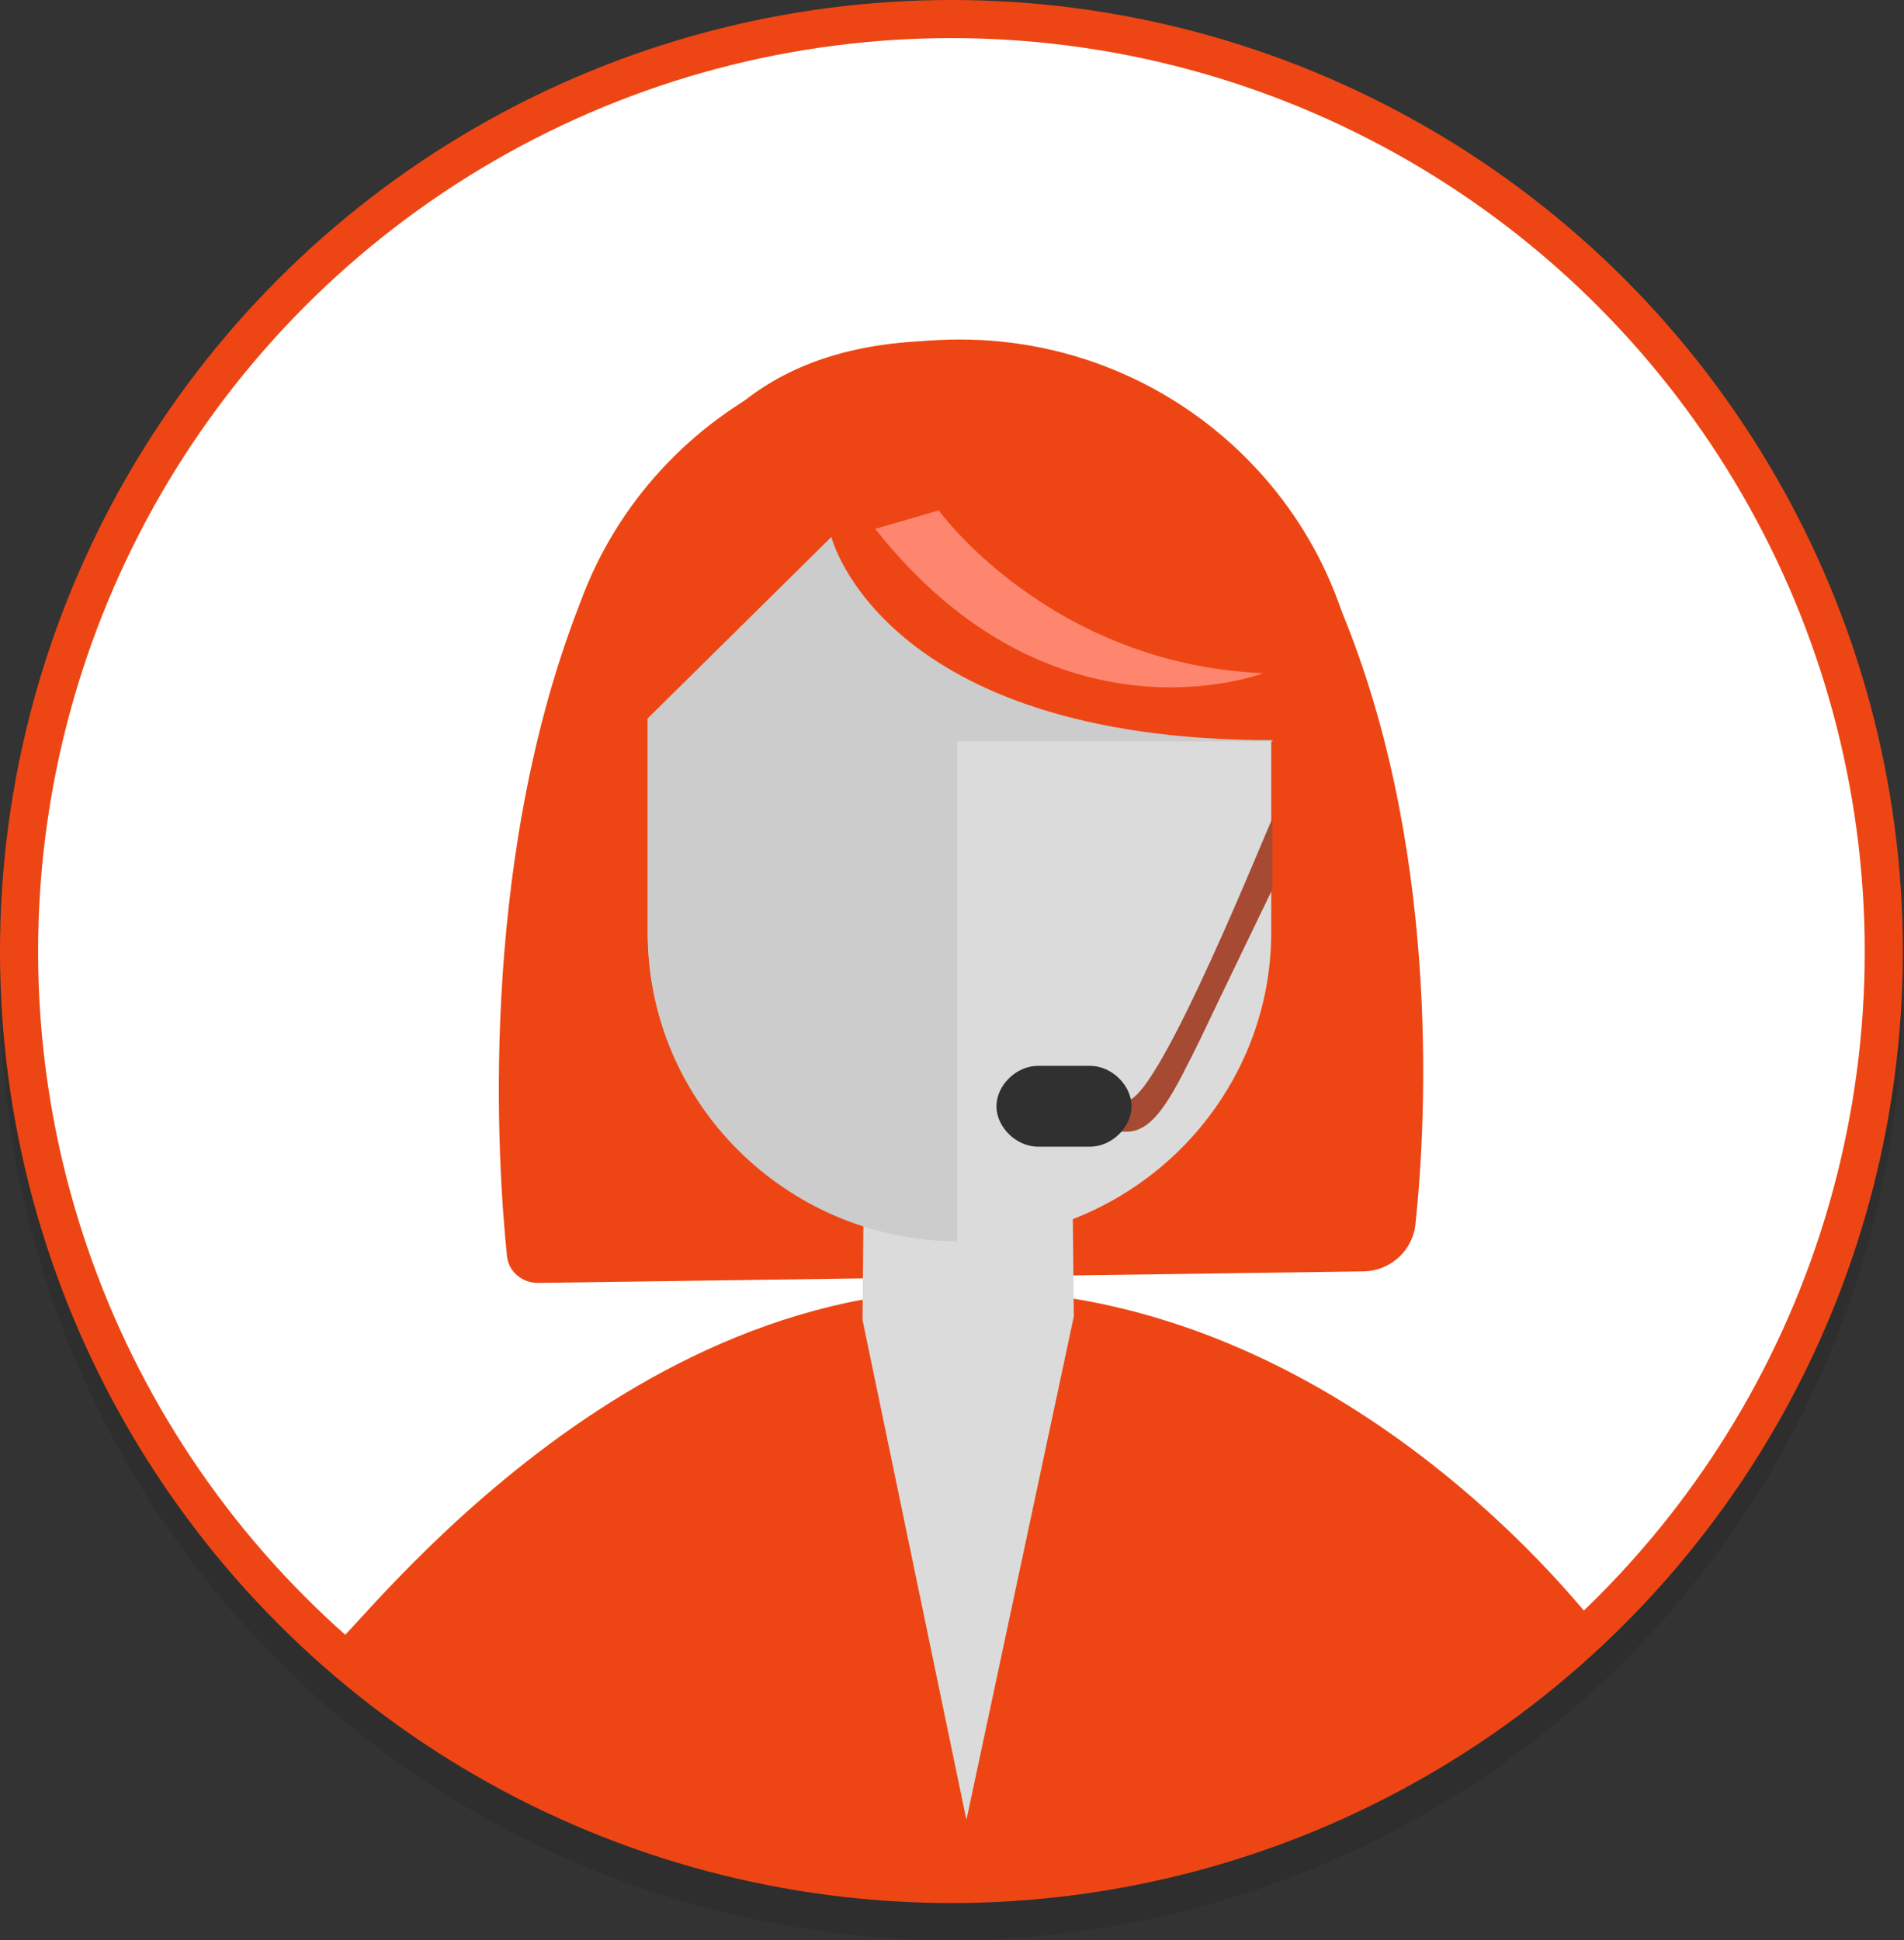
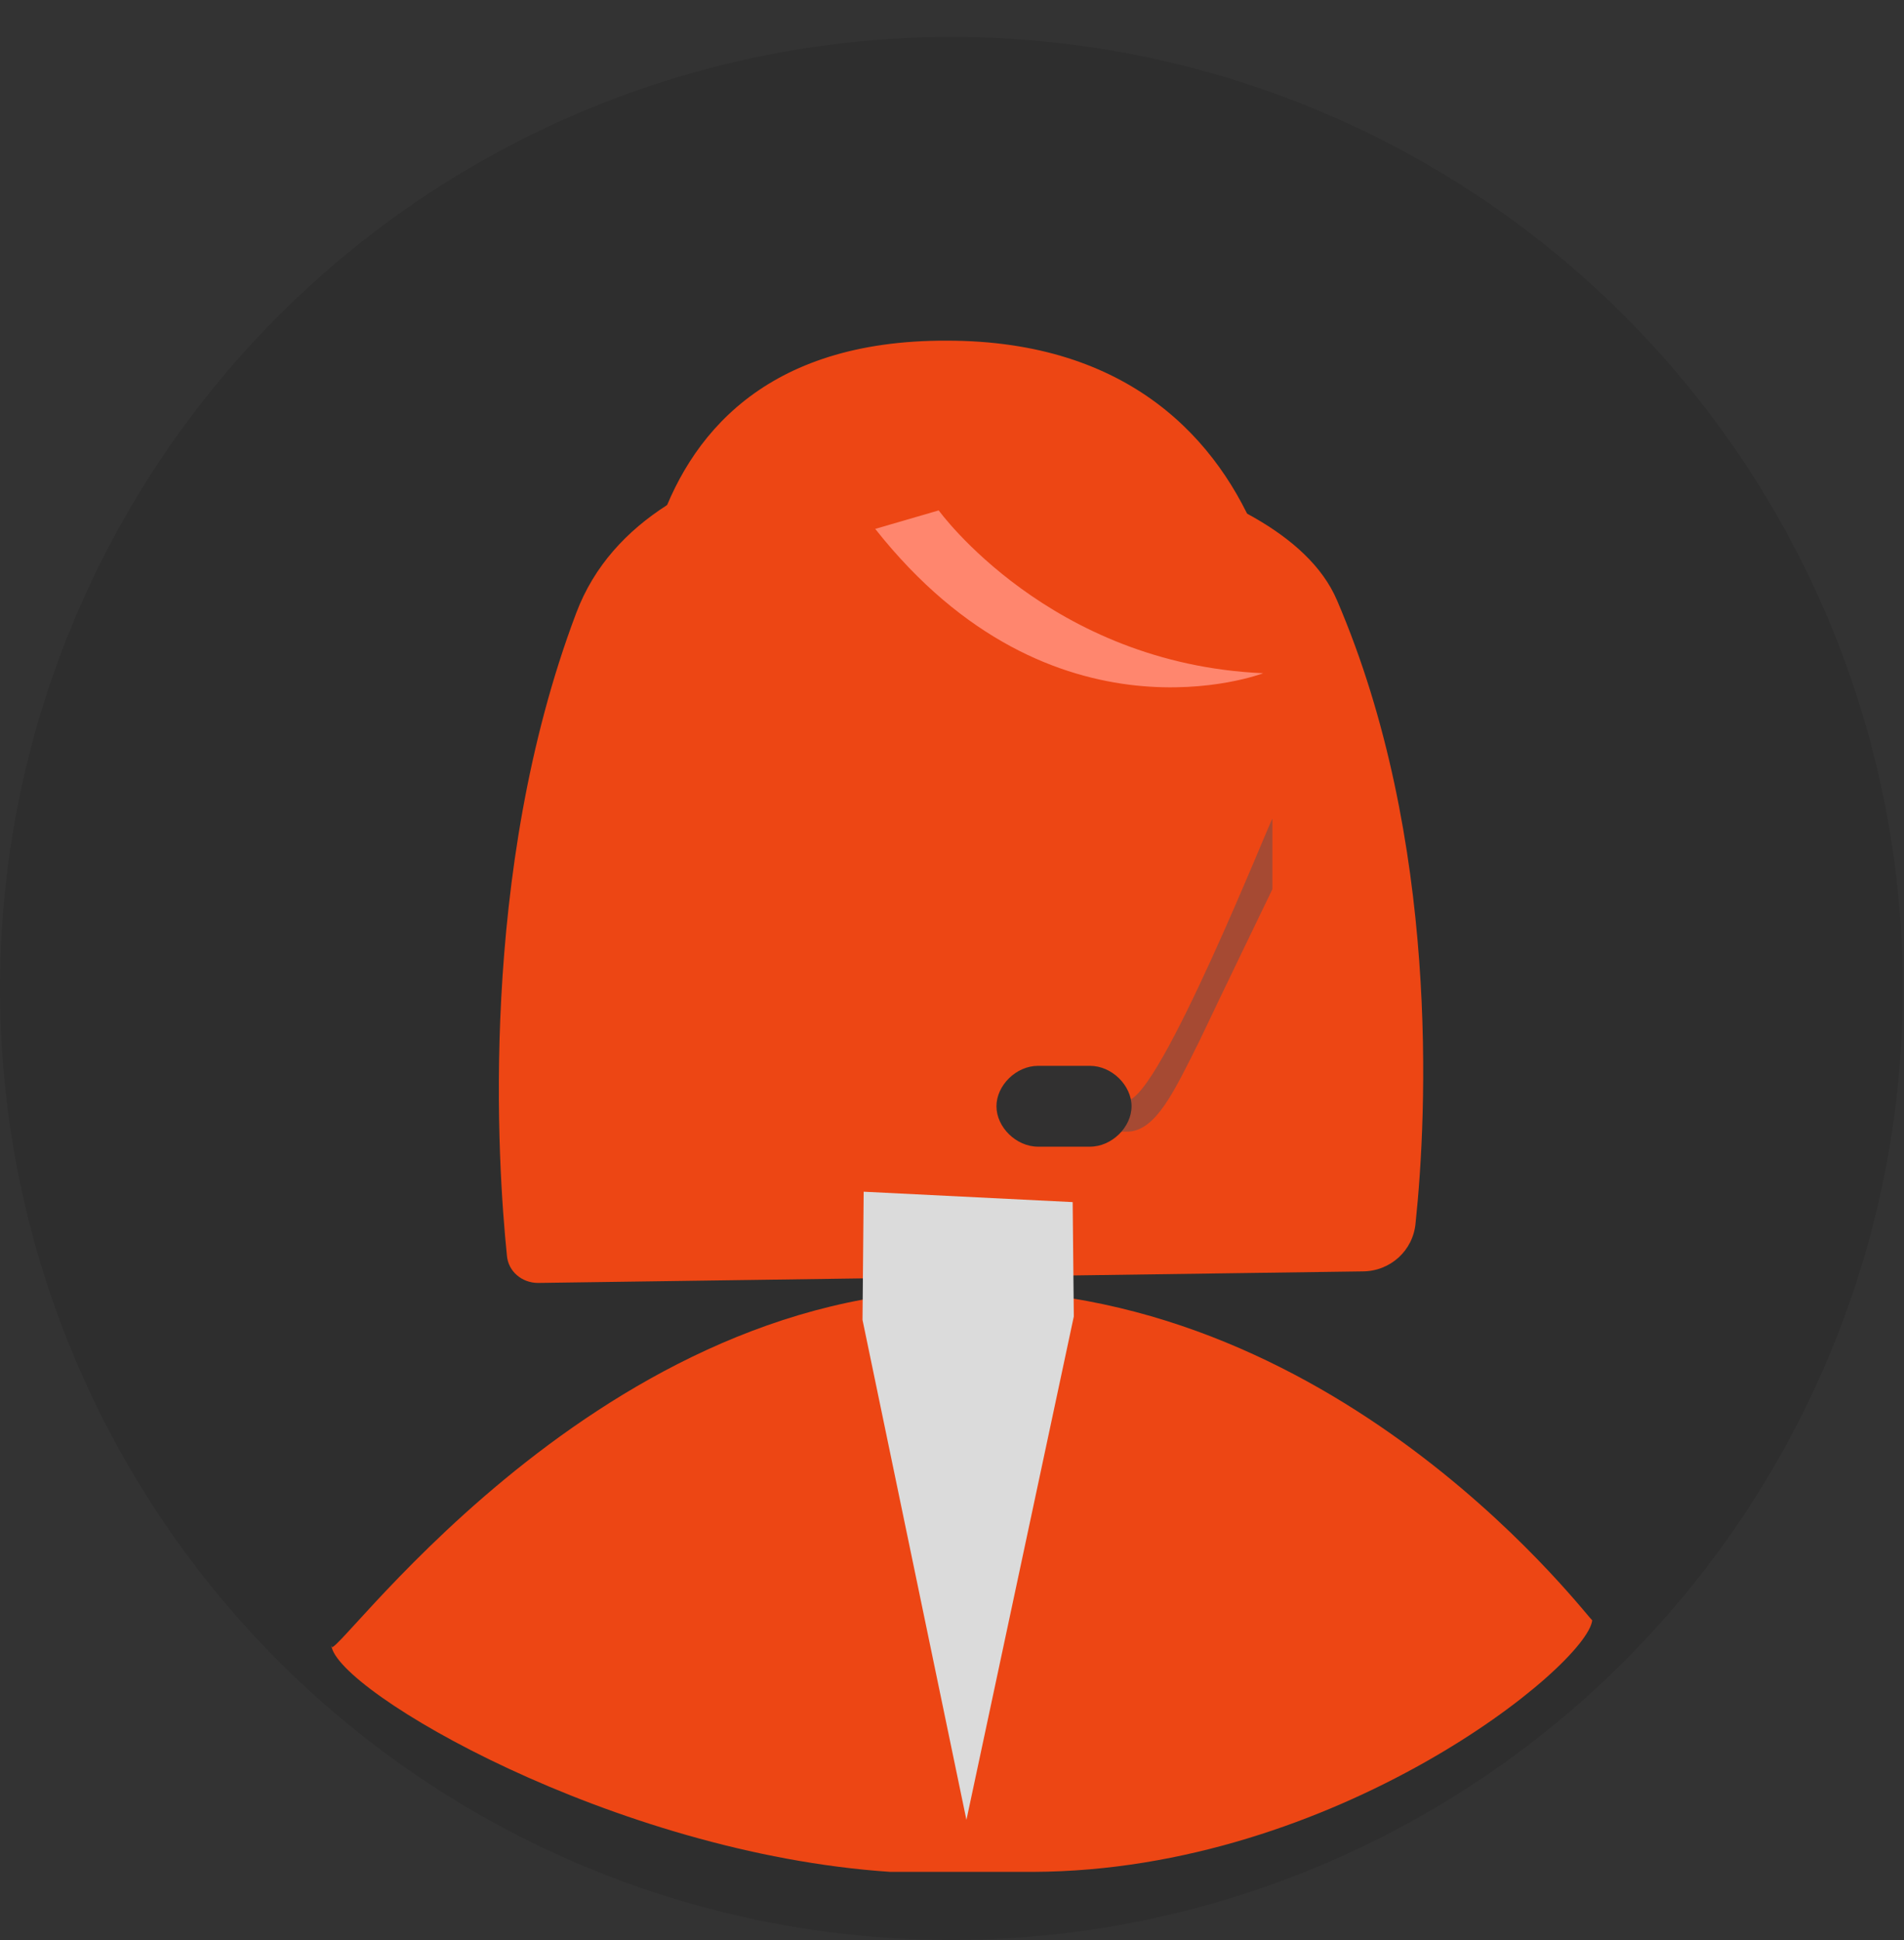
<svg xmlns="http://www.w3.org/2000/svg" version="1.1" id="Calque_1" x="0px" y="0px" width="164.9px" height="168px" viewBox="0 0 164.9 168" style="enable-background:new 0 0 164.9 168;" xml:space="preserve">
  <rect x="0" y="0" width="164.9" height="168" fill="#333333" stroke="none" />
  <style type="text/css">
	.st0{opacity:0.1;}
	.st1{fill:#ED4614;}
	.st2{fill:#FFFFFF;}
	.st3{fill-rule:evenodd;clip-rule:evenodd;fill:#ED4614;}
	.st4{fill:#DBDBDB;}
	.st5{fill:#CCCCCC;}
	.st6{fill-rule:evenodd;clip-rule:evenodd;fill:#A64A33;}
	.st7{fill-rule:evenodd;clip-rule:evenodd;fill:#313030;}
	.st8{fill-rule:evenodd;clip-rule:evenodd;fill:#FF866E;}
</style>
  <circle class="st0" cx="82.4" cy="85.6" r="82.4" />
  <g>
-     <circle class="st1" cx="82.4" cy="82.4" r="82.4" />
-     <circle class="st2" cx="82.4" cy="82.4" r="79.1" />
-   </g>
+     </g>
  <g>
    <path class="st3" d="M115.8,52c8.9,20.7,7.8,44.5,6.8,53.9c-0.2,2.4-2.2,4.2-4.6,4.2l-71.4,1c-1.4,0-2.6-1-2.7-2.4   c-0.8-7.8-2.5-33.1,6-55.6c6.2-16.5,33.4-15.2,33.4-15.2S110.8,40.2,115.8,52z" />
    <path class="st1" d="M83.8,111.7c-32.9,0-55.7,33.5-55.1,30.8c0.4,3.9,24.4,18,48.4,19.6h12.4c26.2-0.1,48-17.9,48.4-21.8   C138,140.8,116.7,111.7,83.8,111.7z" />
    <path class="st4" d="M74.8,103.2l-0.1,11.1l9,43.3L93,114l-0.1-9.9L74.8,103.2z" />
-     <path class="st1" d="M118,63.9c0,19-15.6,34.5-34.9,34.5c-19.3,0-34.9-15.4-34.9-34.5s15.6-34.5,34.9-34.5   C102.4,29.4,118,44.9,118,63.9z" />
-     <path class="st4" d="M110.1,80.7c0,14.7-12.1,26.7-27,26.7l0,0c-14.9,0-27-11.9-27-26.7V56.3c0-14.7,12.1-26.7,27-26.7l0,0   c14.9,0,27,11.9,27,26.7V80.7z" />
-     <path class="st5" d="M83.1,31c-14.9,0-27,10.7-27,25.4v24.4c0,14.7,12,26.6,26.8,26.7V64.2h27.3v-7.8c0-14.7-12.1-25.1-27-25.1" />
    <path class="st1" d="M55.5,62.8L72,46.5c0,0,4.4,17.6,38.2,17.6c2.8,0,3.5-34.6-28.2-34.6C50.4,29.4,55.5,62.8,55.5,62.8z" />
    <path class="st6" d="M97.6,95.3c0,0-1.5,0-1.8,0c-0.8,0-1.6,0.1-1.8,0.9C93.8,97,94.3,98,95.8,98c0.3,0,1.8,0,1.8,0   c2.5,0,4.1-3.5,6.3-7.9c1.8-3.8,6.3-13.1,6.3-13.1v-6.1C110.1,70.8,100.4,95.3,97.6,95.3z" />
    <path class="st7" d="M89.9,92.3h4.5c1.9,0,3.6,1.7,3.6,3.5c0,1.8-1.7,3.5-3.6,3.5h-4.5c-1.9,0-3.6-1.7-3.6-3.5   C86.3,94,88,92.3,89.9,92.3z" />
    <path class="st8" d="M81.3,44.2c0,0,9.6,13.3,28.1,14.1c0,0-18.2,7-33.6-12.5L81.3,44.2z" />
  </g>
</svg>